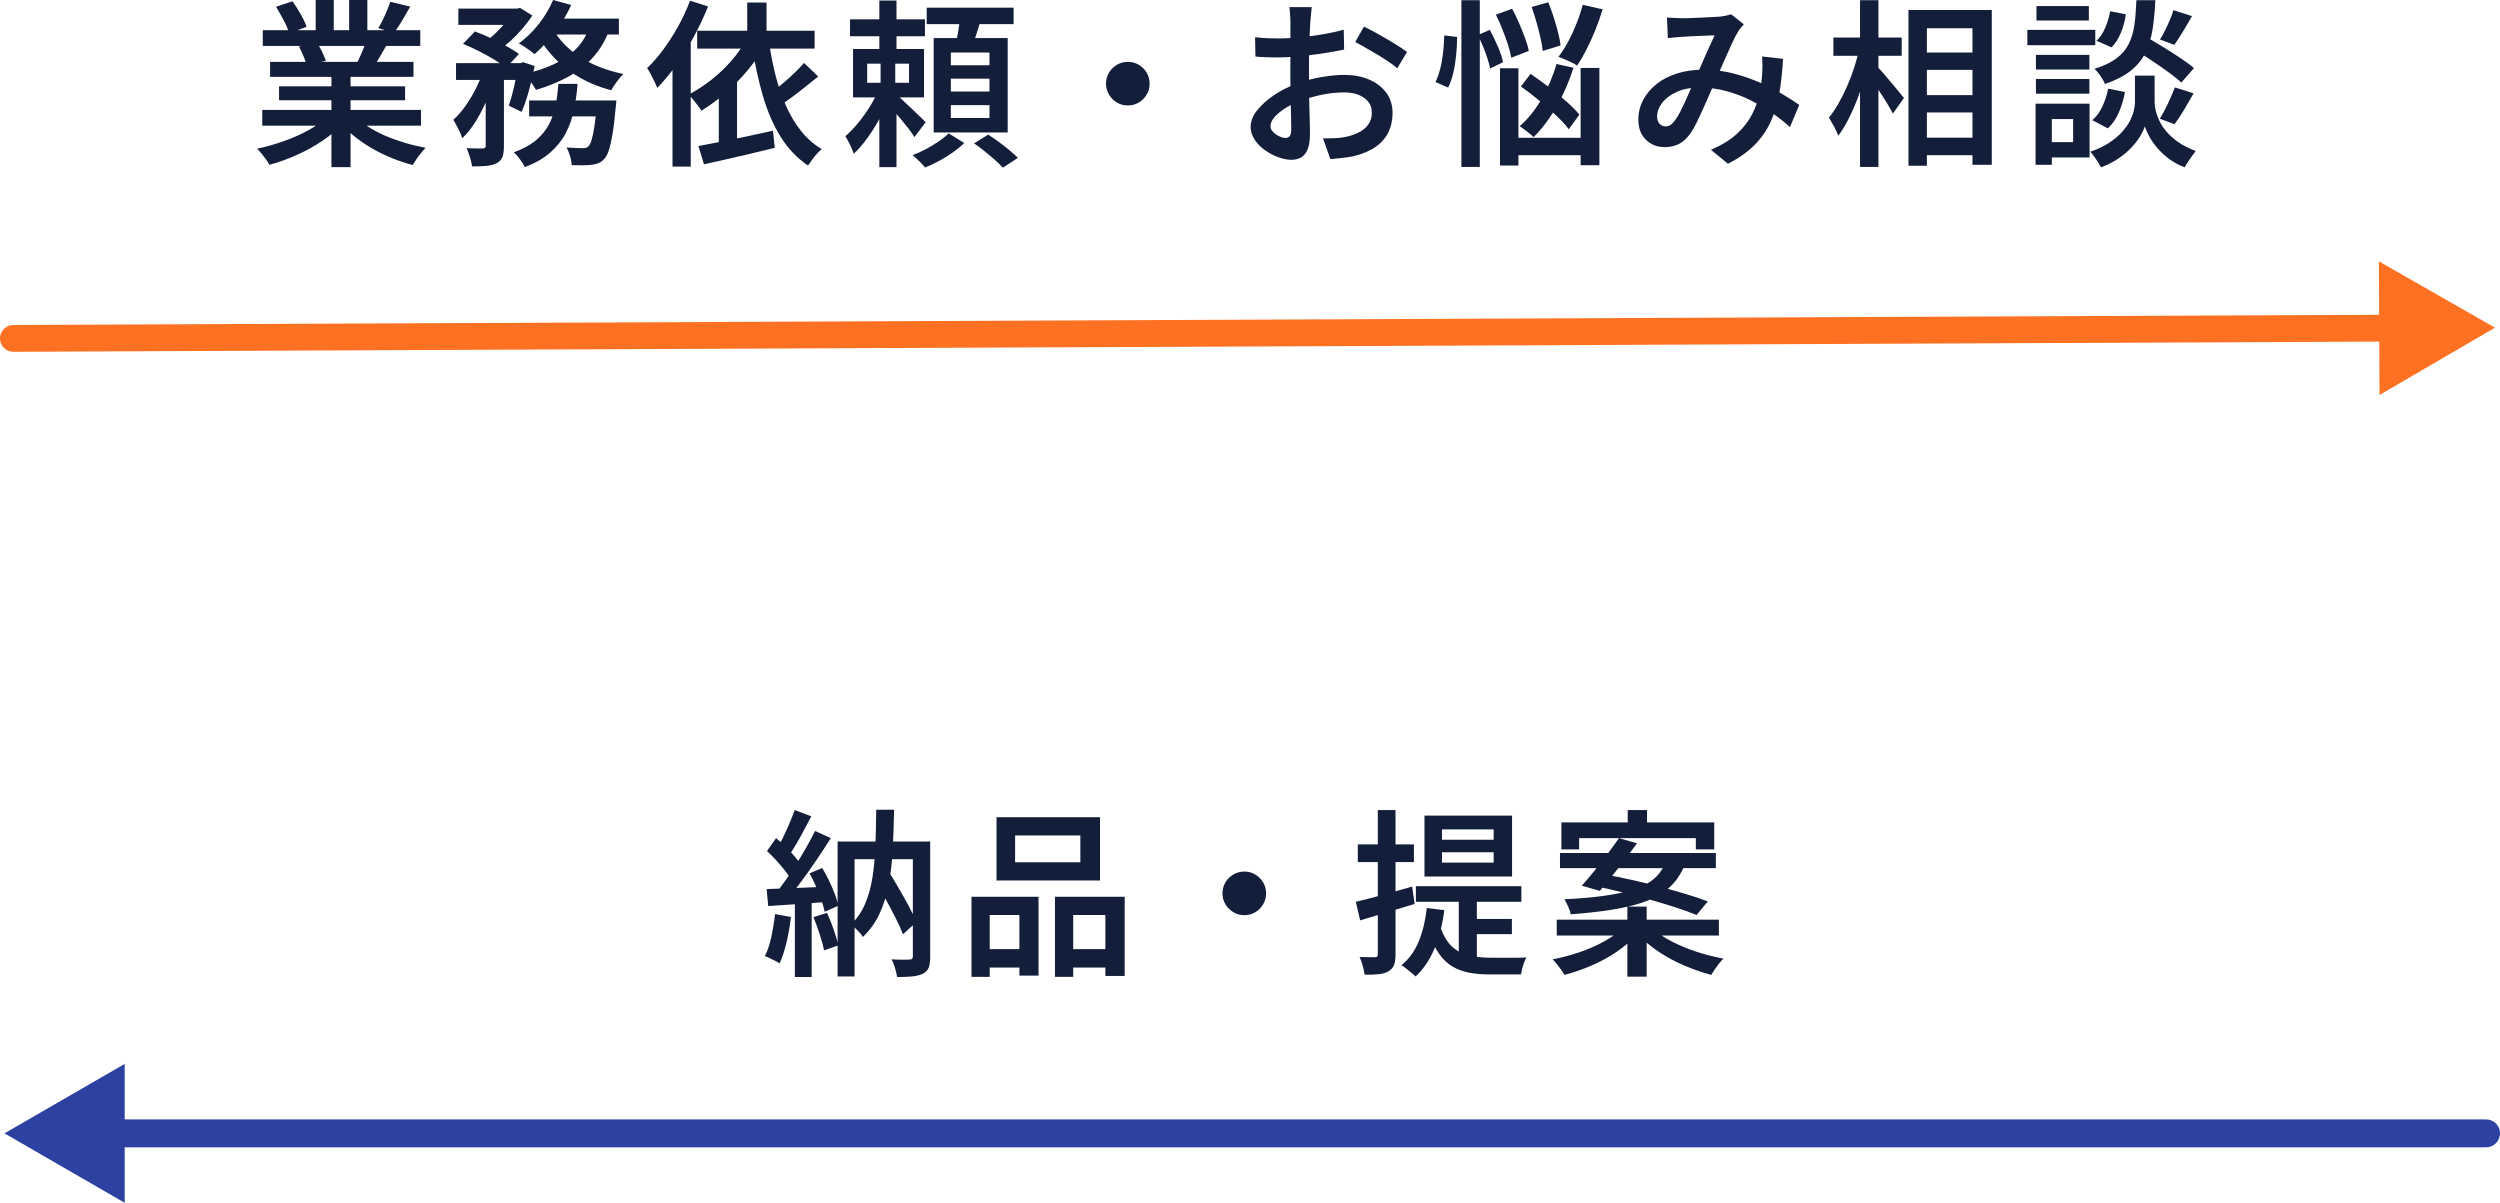
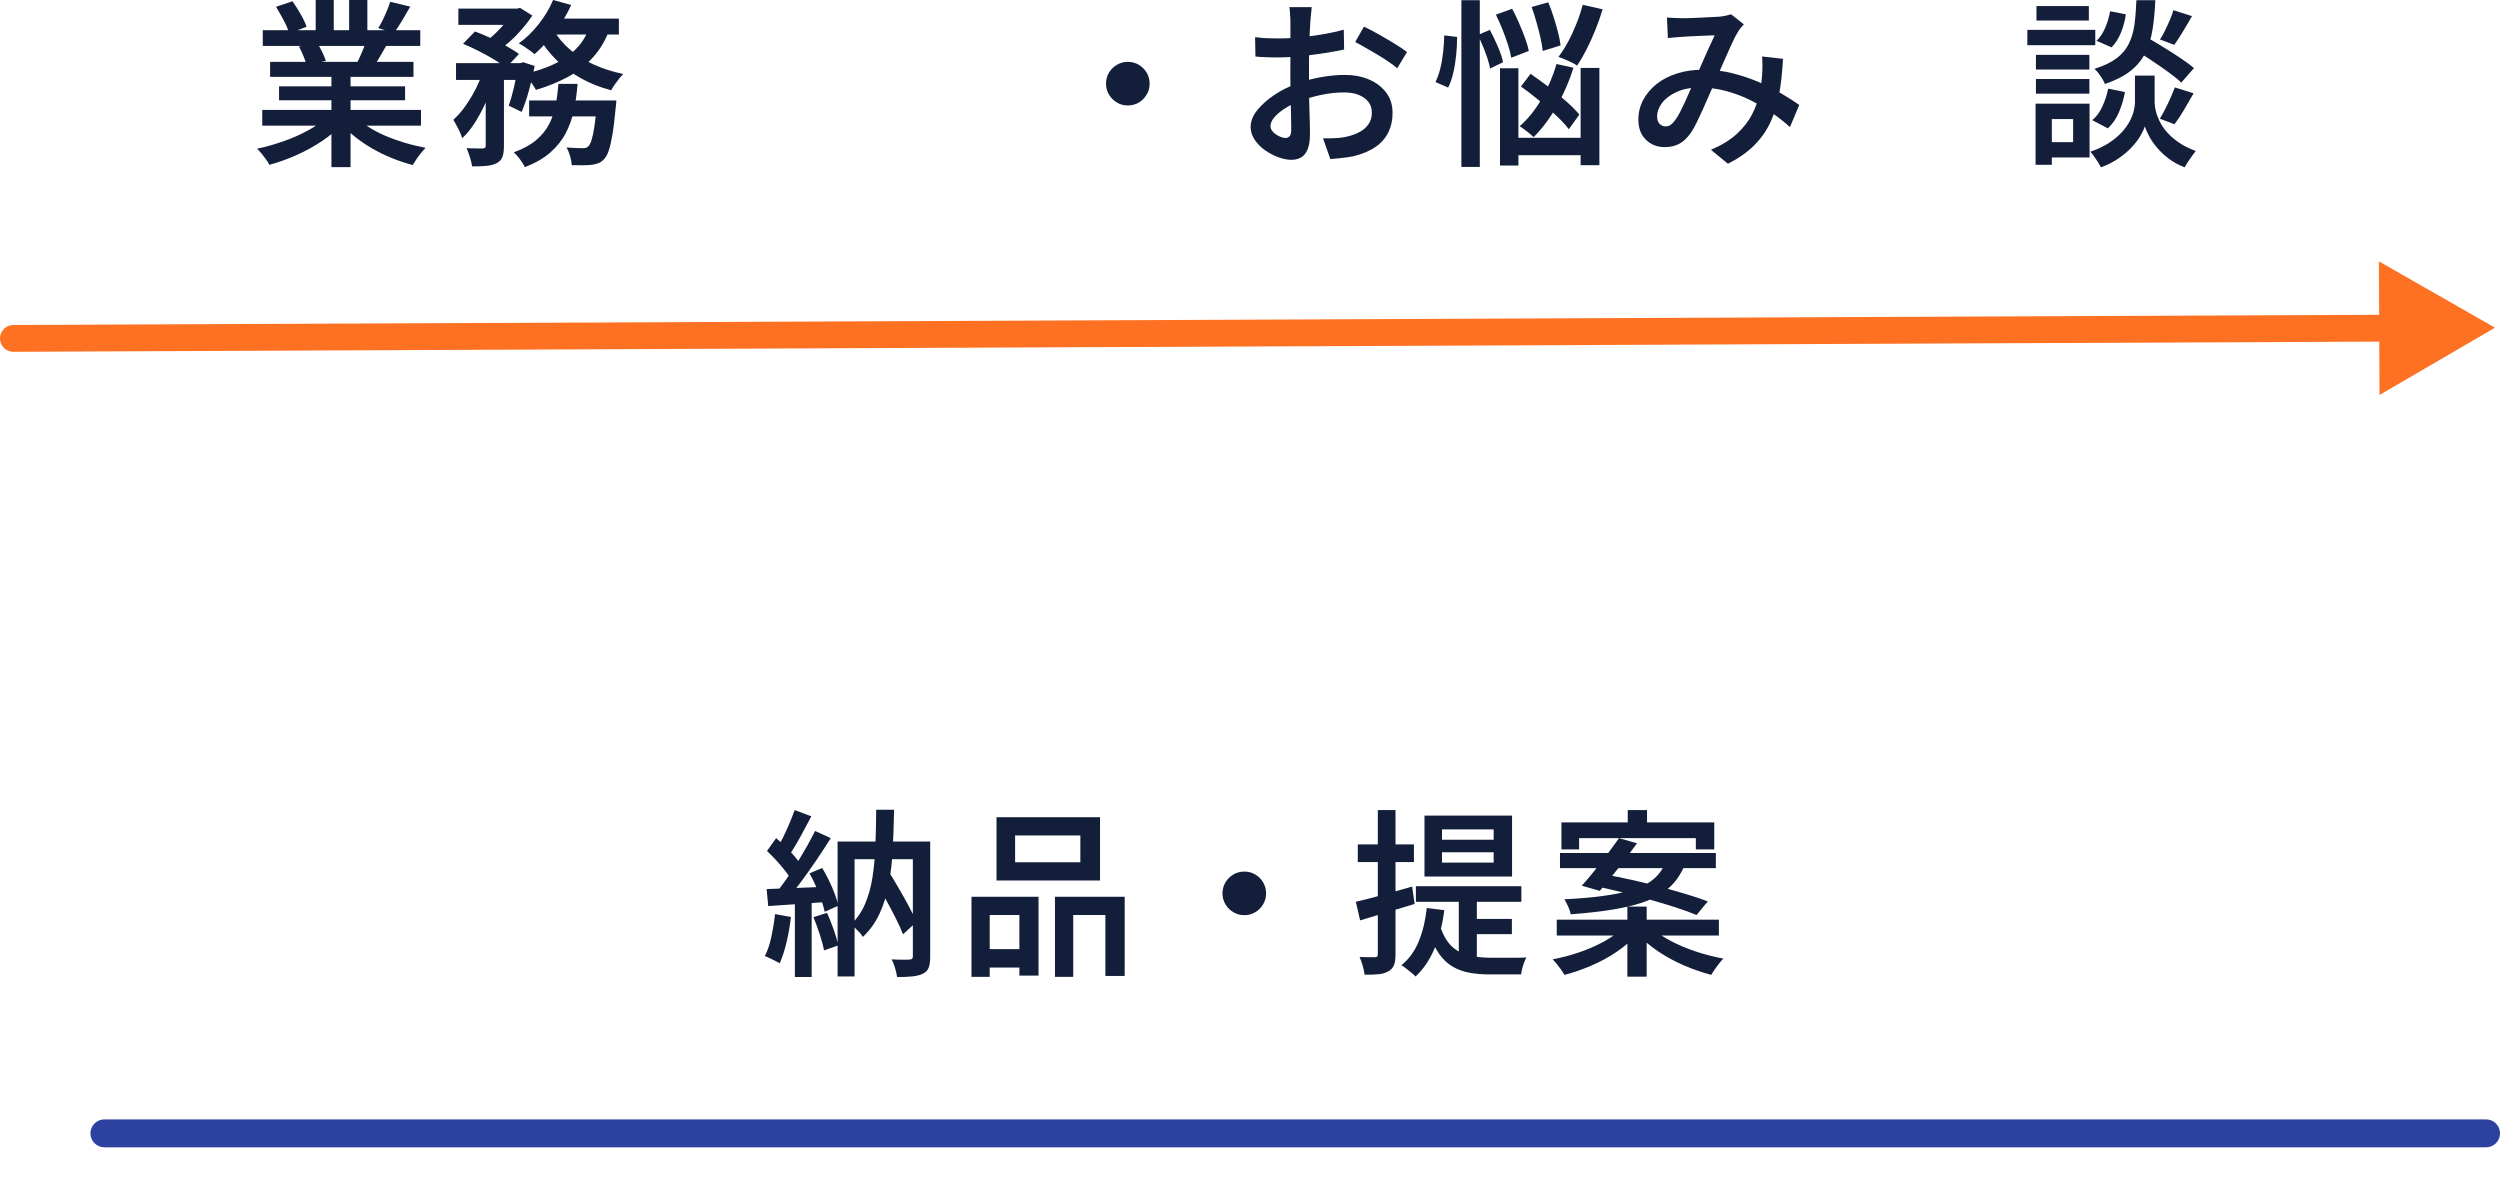
<svg xmlns="http://www.w3.org/2000/svg" id="_レイヤー_2" data-name="レイヤー_2" viewBox="0 0 279.7 134.57">
  <defs>
    <style>
      .cls-1 {
        fill: #ff7122;
      }

      .cls-2 {
        stroke: #2d41a0;
        stroke-width: 3.12px;
      }

      .cls-2, .cls-3 {
        fill: none;
        stroke-linecap: round;
        stroke-linejoin: round;
      }

      .cls-4 {
        fill: #2d41a0;
      }

      .cls-5 {
        fill: #000015;
      }

      .cls-6 {
        fill: #131e3a;
      }

      .cls-3 {
        stroke: #ff7122;
        stroke-width: 3px;
      }
    </style>
  </defs>
  <g id="_レイヤー_1-2" data-name="レイヤー_1">
    <g>
      <path class="cls-6" d="M36.64,13.06l1.7.78c-.63.68-1.39,1.32-2.28,1.92-.89.6-1.85,1.13-2.86,1.58-1.01.45-2.03.82-3.06,1.1-.09-.19-.22-.39-.38-.61s-.33-.44-.5-.65c-.17-.21-.34-.39-.5-.54,1-.21,2-.5,3-.85s1.93-.77,2.78-1.24c.85-.47,1.55-.97,2.1-1.49ZM29.34,12.3h17.76v1.76h-17.76v-1.76ZM29.4,3.38h17.62v1.76h-17.62v-1.76ZM30.22,6.92h16.04v1.68h-16.04v-1.68ZM30.88.76l1.84-.62c.31.43.61.91.92,1.45s.53,1.01.66,1.41l-1.94.72c-.12-.4-.32-.88-.61-1.43-.29-.55-.58-1.06-.87-1.53ZM31.22,9.66h14.1v1.56h-14.1v-1.56ZM33.44,5.2l2.08-.34c.19.29.37.63.55,1,.18.37.31.69.39.96l-2.18.4c-.07-.27-.18-.59-.34-.98s-.33-.73-.5-1.04ZM35.32,0h2.02v4.22h-2.02V0ZM37.08,7.76h2.14v10.94h-2.14V7.76ZM39.7,13.02c.41.4.91.79,1.49,1.16.58.37,1.22.71,1.92,1.01.7.3,1.43.56,2.2.79.77.23,1.54.41,2.31.56-.15.15-.31.33-.5.56-.19.23-.36.46-.53.71-.17.25-.3.46-.41.65-.79-.2-1.56-.46-2.33-.77-.77-.31-1.5-.67-2.21-1.08-.71-.41-1.37-.86-1.98-1.35-.61-.49-1.15-1.02-1.62-1.58l1.66-.66ZM39.06,0h2.04v4.1h-2.04V0ZM41.02,4.46l2.26.54c-.27.47-.53.92-.78,1.35-.25.43-.49.8-.7,1.11l-1.82-.5c.19-.37.38-.79.57-1.25s.35-.88.47-1.25ZM43.66.2l2.24.54c-.31.55-.62,1.08-.94,1.61-.32.53-.62.98-.9,1.35l-1.74-.56c.17-.27.34-.57.51-.92.17-.35.32-.7.47-1.05.15-.35.27-.68.36-.97Z" />
      <path class="cls-6" d="M54.12,7.68l1.4.54c-.24.88-.55,1.78-.94,2.7-.39.92-.82,1.78-1.3,2.57-.48.79-1,1.45-1.56,1.97-.09-.31-.24-.65-.44-1.04-.2-.39-.39-.73-.56-1.02.48-.43.94-.95,1.38-1.58.44-.63.84-1.3,1.19-2.01.35-.71.63-1.42.83-2.13ZM51.02,7.06h7.46v1.88h-7.46v-1.88ZM51.28.96h6.62v1.82h-6.62V.96ZM51.8,4.9l1.34-1.38c.56.2,1.15.45,1.76.74.61.29,1.2.59,1.76.9.56.31,1.03.6,1.4.88l-1.44,1.54c-.33-.28-.77-.58-1.32-.91-.55-.33-1.13-.65-1.74-.96s-1.2-.58-1.76-.81ZM54.34,7.82h2.04v8.52c0,.49-.05.89-.16,1.2s-.33.55-.66.72c-.32.16-.7.26-1.15.3-.45.04-.98.06-1.59.06-.04-.29-.12-.63-.24-1.02-.12-.39-.25-.73-.38-1.02.39.01.76.02,1.11.03s.59,0,.71,0c.12-.01.2-.04.25-.08s.07-.11.07-.22V7.82ZM57.38.96h.48l.32-.08,1.38.86c-.31.47-.67.95-1.1,1.45s-.88.97-1.36,1.4c-.48.43-.96.82-1.44,1.15-.19-.17-.42-.36-.69-.55s-.52-.36-.73-.49c.43-.29.84-.63,1.24-1.02.4-.39.77-.79,1.11-1.21s.6-.8.79-1.13v-.38ZM57.94,7.06h.3l.28-.1,1.3.42c-.17.89-.39,1.81-.64,2.74-.25.93-.53,1.73-.82,2.4l-1.44-.7c.2-.56.4-1.26.59-2.09.19-.83.34-1.62.43-2.37v-.3ZM62.48,9.38h2.14c-.08,1.03-.22,2-.41,2.93-.19.93-.5,1.79-.91,2.58-.41.79-.99,1.51-1.72,2.16-.73.65-1.69,1.2-2.86,1.65-.12-.25-.3-.54-.54-.87-.24-.33-.47-.59-.7-.79,1.04-.37,1.87-.83,2.5-1.36.63-.53,1.11-1.13,1.45-1.78s.58-1.36.73-2.12c.15-.76.25-1.56.32-2.4ZM61.88,0l2.02.56c-.32.72-.71,1.42-1.16,2.09-.45.67-.93,1.3-1.43,1.88s-1,1.09-1.51,1.53c-.13-.12-.31-.26-.52-.41-.21-.15-.43-.3-.65-.45s-.42-.26-.59-.34c.8-.57,1.54-1.29,2.22-2.15s1.22-1.76,1.62-2.71ZM65.96,2.94l2.24.34c-.45,1.23-1.08,2.28-1.87,3.15-.79.87-1.73,1.6-2.8,2.18s-2.26,1.06-3.57,1.45c-.08-.16-.2-.35-.35-.58-.15-.23-.32-.45-.5-.67-.18-.22-.34-.4-.47-.53,1.23-.27,2.33-.63,3.32-1.09.99-.46,1.82-1.04,2.51-1.74s1.18-1.54,1.49-2.51ZM59.2,11.24h8.28v1.78h-8.28v-1.78ZM61.98,3.44c.47.79,1.08,1.5,1.84,2.15.76.65,1.64,1.2,2.65,1.65s2.1.8,3.27,1.04c-.15.13-.31.31-.48.53-.17.22-.34.44-.49.66-.15.22-.28.43-.39.63-1.23-.32-2.35-.77-3.38-1.34-1.03-.57-1.95-1.26-2.76-2.06s-1.49-1.69-2.04-2.68l1.78-.58ZM61.72,2.08h7.52v1.78h-8.38l.86-1.78ZM66.78,11.24h2.18c-.03.41-.05.69-.08.84-.11,1.17-.22,2.14-.35,2.91s-.26,1.37-.41,1.82c-.15.45-.32.77-.52.97-.2.23-.41.38-.63.47s-.48.15-.77.19c-.24.03-.56.04-.96.05-.4,0-.83,0-1.28-.01-.01-.31-.07-.65-.18-1.02-.11-.37-.24-.69-.4-.96.39.03.74.05,1.06.06.32.01.56.02.72.02s.29-.01.39-.04c.1-.03.2-.09.29-.18.12-.12.24-.36.35-.71.11-.35.22-.87.32-1.54.1-.67.19-1.54.27-2.59v-.28Z" />
-       <path class="cls-6" d="M77.2.08l2.02.64c-.45,1.12-.98,2.24-1.58,3.36s-1.25,2.17-1.95,3.15c-.7.98-1.42,1.85-2.15,2.61-.07-.17-.17-.4-.3-.68-.13-.28-.28-.56-.43-.85-.15-.29-.29-.52-.41-.69.64-.61,1.26-1.32,1.85-2.13.59-.81,1.14-1.67,1.65-2.59.51-.92.94-1.86,1.3-2.82ZM75.24,5.5l2.02-2.04.02.02v15.16h-2.04V5.5ZM83.58,4.28l2.06.68c-.56,1.01-1.22,1.98-1.99,2.9s-1.59,1.76-2.47,2.53c-.88.77-1.78,1.43-2.7,1.99-.09-.15-.23-.33-.4-.56-.17-.23-.35-.46-.54-.69-.19-.23-.35-.42-.48-.55.88-.47,1.73-1.02,2.55-1.67.82-.65,1.57-1.36,2.25-2.15.68-.79,1.25-1.61,1.72-2.48ZM78,3.44h13.14v2h-13.14v-2ZM78.14,16.34c.71-.13,1.52-.29,2.43-.47s1.88-.38,2.89-.59c1.01-.21,2.02-.43,3.02-.66l.2,1.92c-.91.23-1.83.45-2.77.67-.94.22-1.85.43-2.73.63s-1.69.38-2.42.54l-.62-2.04ZM80.42,9.9l2.02-2.04.02.02v8.98h-2.04v-6.96ZM83.6.28h2.16v4.26h-2.16V.28ZM86.04,4.72c.19,1.32.44,2.59.75,3.8.31,1.21.71,2.34,1.18,3.39.47,1.05,1.04,1.98,1.69,2.79.65.81,1.41,1.47,2.28,1.98-.17.13-.35.31-.54.52-.19.21-.37.44-.54.67-.17.23-.33.45-.46.65-1.24-.84-2.27-1.93-3.09-3.26-.82-1.33-1.48-2.87-1.98-4.61-.5-1.74-.9-3.62-1.21-5.63l1.92-.3ZM89.96,7.04l1.58,1.52c-.47.37-.96.77-1.47,1.18-.51.41-1.02.8-1.52,1.17-.5.37-.97.69-1.41.97l-1.2-1.26c.41-.29.87-.64,1.36-1.05.49-.41.98-.83,1.45-1.28.47-.45.88-.86,1.21-1.25Z" />
-       <path class="cls-6" d="M98.36,9.88l1.36.64c-.31.77-.68,1.58-1.13,2.42-.45.84-.93,1.63-1.46,2.38-.53.75-1.06,1.37-1.61,1.88-.09-.28-.23-.61-.42-1s-.36-.71-.52-.96c.48-.41.97-.92,1.46-1.52.49-.6.94-1.24,1.35-1.91.41-.67.73-1.32.97-1.93ZM95.1,2.16h8.38v1.9h-8.38v-1.9ZM95.44,5.48h7.94v5.42h-7.94v-5.42ZM97.02,7.12v2.14h4.68v-2.14h-4.68ZM98.38.06h1.92v6.5h-1.92V.06ZM98.52,6.46h1.64v3.78h.14v8.46h-1.92v-8.46h.14v-3.78ZM100.2,10.52c.16.12.4.33.72.62.32.29.66.61,1.01.95s.68.66.99.95.52.51.64.64l-1.26,1.66c-.15-.27-.36-.57-.63-.92-.27-.35-.56-.71-.87-1.08-.31-.37-.61-.73-.9-1.06s-.53-.61-.72-.84l1.02-.92ZM106.14,14.92l1.74,1.08c-.35.35-.77.69-1.26,1.04-.49.35-1.01.67-1.55.96-.54.29-1.06.54-1.57.74-.16-.2-.38-.43-.65-.7s-.52-.49-.75-.68c.51-.19,1.01-.42,1.52-.69.51-.27.98-.56,1.43-.87.45-.31.81-.6,1.09-.88ZM103.68.86h9.72v1.84h-9.72V.86ZM104.46,4.26h8.28v10.56h-8.28V4.26ZM106.38,5.88v1.42h4.32v-1.42h-4.32ZM106.38,8.8v1.44h4.32v-1.44h-4.32ZM106.38,11.76v1.44h4.32v-1.44h-4.32ZM107.42,1.84l2.34.28c-.17.6-.36,1.2-.55,1.79-.19.59-.37,1.1-.53,1.53l-1.8-.34c.12-.47.23-1,.33-1.61.1-.61.17-1.16.21-1.65ZM108.98,16.04l1.58-.98c.37.24.77.51,1.19.82s.82.62,1.19.93c.37.31.69.6.94.85l-1.68,1.1c-.23-.25-.52-.54-.88-.86-.36-.32-.75-.65-1.16-.98-.41-.33-.81-.63-1.18-.88Z" />
      <path class="cls-6" d="M126.18,6.92c.45,0,.86.11,1.23.33.37.22.66.51.88.88.22.37.33.78.33,1.23s-.11.85-.33,1.22c-.22.37-.51.67-.88.89-.37.22-.78.33-1.23.33s-.85-.11-1.22-.33c-.37-.22-.67-.52-.89-.89-.22-.37-.33-.78-.33-1.22s.11-.86.33-1.23c.22-.37.52-.66.89-.88.37-.22.78-.33,1.22-.33Z" />
      <path class="cls-6" d="M146.76.8c-.01.11-.03.26-.05.46-.02.2-.04.4-.06.61-.02.21-.04.39-.05.55-.03.37-.05.79-.07,1.26-.02.47-.04.96-.05,1.48-.01.52-.02,1.04-.03,1.56,0,.52,0,1.03,0,1.52,0,.53,0,1.12,0,1.77,0,.65.02,1.29.04,1.93.02.64.04,1.22.05,1.75.01.53.02.94.02,1.25,0,.76-.09,1.35-.27,1.78-.18.43-.42.73-.73.9-.31.17-.67.26-1.08.26-.45,0-.94-.1-1.47-.29-.53-.19-1.02-.46-1.49-.79s-.85-.72-1.15-1.17c-.3-.45-.45-.92-.45-1.41,0-.64.24-1.27.73-1.88.49-.61,1.12-1.18,1.91-1.71.79-.53,1.63-.95,2.52-1.27.91-.33,1.83-.58,2.78-.74.95-.16,1.8-.24,2.56-.24,1.01,0,1.92.17,2.73.51s1.45.83,1.93,1.46c.48.63.72,1.4.72,2.29,0,.79-.15,1.5-.46,2.14-.31.64-.78,1.19-1.42,1.64-.64.45-1.47.81-2.5,1.06-.45.09-.9.16-1.34.2-.44.04-.85.08-1.24.12l-.82-2.32c.43,0,.85,0,1.26-.02.41-.01.8-.05,1.16-.12.56-.11,1.07-.27,1.53-.5s.83-.52,1.1-.89c.27-.37.41-.81.41-1.33s-.13-.91-.4-1.24c-.27-.33-.63-.59-1.09-.77-.46-.18-.99-.27-1.59-.27-.85,0-1.71.09-2.56.27-.85.18-1.69.42-2.5.73-.6.23-1.14.5-1.63.82-.49.32-.87.65-1.15.98-.28.33-.42.66-.42.98,0,.17.06.34.17.5s.26.3.44.42c.18.12.37.22.56.29s.36.11.51.11c.19,0,.34-.07.46-.2.12-.13.18-.37.18-.7,0-.36,0-.88-.02-1.56-.01-.68-.03-1.43-.05-2.25-.02-.82-.03-1.62-.03-2.41,0-.57,0-1.16.01-1.75,0-.59,0-1.16,0-1.71s0-1.03,0-1.45,0-.74,0-.95c0-.15,0-.33-.02-.54-.01-.21-.03-.43-.04-.64-.01-.21-.03-.37-.06-.48h2.48ZM140.42,4.16c.57.07,1.07.11,1.5.12.43.01.83.02,1.2.02.51,0,1.07-.02,1.7-.07.63-.05,1.26-.11,1.91-.2s1.28-.19,1.91-.31,1.19-.25,1.7-.4l.04,2.22c-.55.12-1.15.23-1.8.34-.65.11-1.31.2-1.97.28s-1.29.14-1.88.19c-.59.05-1.11.07-1.55.07-.64,0-1.17,0-1.58-.02-.41-.01-.79-.04-1.14-.08l-.04-2.16ZM152.6,2.98c.51.24,1.07.53,1.68.88s1.2.69,1.77,1.04c.57.35,1.02.65,1.37.92l-1.1,1.82c-.24-.21-.56-.46-.96-.73-.4-.27-.83-.55-1.29-.82s-.91-.53-1.34-.78c-.43-.25-.8-.45-1.11-.61l.98-1.72Z" />
      <path class="cls-6" d="M161.58,3.96l1.44.18c0,.63-.03,1.29-.1,1.98-.07.69-.17,1.36-.32,2-.15.64-.34,1.2-.58,1.68l-1.42-.62c.21-.43.39-.93.54-1.52s.25-1.2.32-1.85c.07-.65.11-1.26.12-1.85ZM163.5.02h2.06v18.66h-2.06V.02ZM165.34,3.92l1.34-.58c.32.59.62,1.22.91,1.89.29.67.48,1.25.57,1.73l-1.44.7c-.07-.33-.17-.71-.31-1.14-.14-.43-.3-.87-.49-1.32-.19-.45-.38-.88-.58-1.28ZM167.36,1.64l1.82-.66c.27.49.52,1.03.77,1.6.25.57.47,1.13.67,1.67.2.54.34,1.02.42,1.45l-1.96.76c-.07-.43-.19-.92-.37-1.47-.18-.55-.39-1.12-.62-1.71s-.48-1.13-.73-1.64ZM167.82,7.64h2.06v10.88h-2.06V7.64ZM168.8,15.42h9.04v1.94h-9.04v-1.94ZM174.14,7.16l1.9.42c-.48,1.53-1.11,2.98-1.89,4.34-.78,1.36-1.64,2.5-2.57,3.42-.11-.11-.26-.24-.45-.4-.19-.16-.39-.31-.59-.46-.2-.15-.37-.27-.52-.36.92-.8,1.74-1.81,2.45-3.04.71-1.23,1.27-2.53,1.67-3.92ZM170.16,9.68l1.08-1.42c.64.44,1.31.93,2.01,1.46.7.53,1.36,1.07,1.97,1.61s1.11,1.04,1.48,1.49l-1.18,1.64c-.35-.47-.82-.98-1.42-1.54s-1.24-1.13-1.93-1.7c-.69-.57-1.36-1.09-2.01-1.54ZM171.36.78l1.86-.52c.21.51.41,1.05.6,1.64s.35,1.16.49,1.71c.14.55.24,1.04.29,1.47l-2,.62c-.04-.41-.12-.9-.25-1.47-.13-.57-.28-1.15-.45-1.75-.17-.6-.35-1.17-.54-1.7ZM177.08.54l2.22.5c-.23.77-.5,1.54-.81,2.31-.31.77-.64,1.49-.99,2.18-.35.69-.7,1.29-1.06,1.81-.15-.12-.35-.24-.61-.36-.26-.12-.52-.24-.78-.35s-.49-.2-.69-.27c.37-.48.73-1.04,1.07-1.67.34-.63.65-1.31.94-2.03.29-.72.52-1.43.71-2.12ZM176.84,7.6h2.1v10.88h-2.1V7.6Z" />
      <path class="cls-6" d="M186.5,1.96c.27.01.55.03.86.05.31.02.56.03.76.03.29,0,.63,0,1.02-.02.39-.01.79-.03,1.21-.05.42-.02.81-.04,1.18-.06.37-.02.66-.04.89-.05.23-.03.45-.06.68-.11s.42-.1.58-.15l1.42,1.12c-.12.13-.23.26-.34.39-.11.13-.2.26-.28.39-.23.36-.49.86-.78,1.51-.29.65-.6,1.34-.93,2.09-.33.75-.64,1.47-.95,2.16-.2.45-.41.94-.63,1.45-.22.51-.45,1.03-.68,1.54-.23.51-.46.99-.67,1.43-.21.44-.43.82-.64,1.14-.39.57-.82.99-1.29,1.25-.47.26-1.03.39-1.67.39-.83,0-1.52-.27-2.09-.82-.57-.55-.85-1.3-.85-2.26,0-.79.18-1.52.54-2.2.36-.68.86-1.27,1.5-1.78.64-.51,1.4-.9,2.28-1.18.88-.28,1.85-.42,2.9-.42,1.15,0,2.26.13,3.33.4s2.07.61,3,1.02c.93.41,1.77.84,2.53,1.29.76.45,1.4.86,1.92,1.23l-1.04,2.48c-.6-.55-1.27-1.08-2.01-1.59-.74-.51-1.54-.98-2.39-1.41s-1.76-.77-2.72-1.03c-.96-.26-1.95-.39-2.98-.39s-1.86.16-2.58.49c-.72.33-1.26.74-1.63,1.23-.37.49-.55,1-.55,1.52,0,.36.09.63.28.82s.41.28.66.28c.21,0,.4-.05.56-.16.16-.11.33-.29.52-.54.19-.25.37-.56.55-.91s.37-.74.56-1.15.38-.84.56-1.27c.18-.43.36-.85.55-1.25.24-.55.49-1.12.75-1.71.26-.59.51-1.17.76-1.72.25-.55.48-1.04.69-1.47-.2,0-.46,0-.78.02-.32.01-.66.03-1.01.04-.35.01-.69.03-1.02.05-.33.02-.6.04-.83.05-.21.01-.47.03-.77.06-.3.03-.58.05-.83.08l-.1-2.3ZM199.48,6.58c-.07,1.43-.21,2.73-.42,3.9-.21,1.17-.54,2.24-.98,3.19-.44.95-1.05,1.82-1.82,2.59-.77.77-1.75,1.46-2.94,2.06l-1.9-1.56c1.21-.52,2.19-1.12,2.93-1.81s1.3-1.42,1.69-2.19c.39-.77.66-1.53.81-2.28.15-.75.25-1.43.29-2.06.03-.37.04-.74.04-1.1s-.01-.69-.04-1l2.34.26Z" />
-       <path class="cls-6" d="M208,5.54l1.3.46c-.17.81-.38,1.65-.63,2.51-.25.86-.53,1.7-.85,2.53-.32.83-.66,1.59-1.02,2.3-.36.71-.74,1.32-1.14,1.84-.11-.31-.26-.65-.47-1.03-.21-.38-.4-.71-.57-.99.36-.44.71-.96,1.05-1.55.34-.59.66-1.23.96-1.91.3-.68.57-1.38.8-2.09.23-.71.42-1.4.57-2.07ZM205.12,4.2h7.64v2.04h-7.64v-2.04ZM208.1.02h2.06v18.66h-2.06V.02ZM210,7.44c.15.13.36.36.65.69.29.33.59.68.91,1.07s.62.74.89,1.07c.27.33.46.56.57.69l-1.24,1.74c-.15-.28-.34-.61-.57-1-.23-.39-.49-.79-.76-1.21s-.54-.81-.8-1.17c-.26-.36-.48-.66-.65-.9l1-.98ZM213.52,1.12h9.32v17.32h-2.16V3.16h-5.1v15.38h-2.06V1.12ZM214.54,5.88h7.28v1.94h-7.28v-1.94ZM214.56,10.64h7.28v1.94h-7.28v-1.94ZM214.56,15.4h7.28v1.96h-7.28v-1.96Z" />
      <path class="cls-6" d="M226.82,3.34h7.6v1.72h-7.6v-1.72ZM227.74,11.6h1.82v6.84h-1.82v-6.84ZM227.78,6.14h5.98v1.64h-5.98v-1.64ZM227.78,8.84h5.98v1.64h-5.98v-1.64ZM227.84.68h5.86v1.62h-5.86V.68ZM228.7,11.6h5.08v6.02h-5.08v-1.72h3.24v-2.58h-3.24v-1.72ZM239.98,8.46h1.08v3c0,.25.04.56.12.91s.22.73.41,1.14c.19.41.46.82.81,1.23s.79.8,1.32,1.17c.53.37,1.18.7,1.94.99-.19.24-.41.54-.66.9-.25.36-.45.67-.58.92-.67-.25-1.26-.58-1.78-.97-.52-.39-.96-.81-1.33-1.25-.37-.44-.66-.87-.88-1.29s-.38-.78-.47-1.07c-.09.31-.26.66-.5,1.07-.24.41-.56.83-.97,1.27-.41.44-.89.85-1.46,1.24-.57.39-1.22.72-1.97,1-.08-.16-.19-.35-.33-.57-.14-.22-.29-.44-.44-.65-.15-.21-.3-.39-.43-.52.81-.28,1.51-.61,2.09-.99.58-.38,1.06-.78,1.44-1.2s.68-.83.89-1.24c.21-.41.36-.79.45-1.16.09-.37.13-.68.13-.93v-3h1.12ZM235.86,9.92l1.88.38c-.13.76-.36,1.51-.67,2.25s-.73,1.34-1.25,1.81l-1.74-.92c.45-.36.83-.87,1.13-1.52s.52-1.32.65-2ZM239.02.02h2.12c-.05,1.2-.16,2.29-.31,3.26-.15.97-.42,1.85-.8,2.62-.38.77-.93,1.45-1.65,2.02s-1.68,1.07-2.88,1.48c-.09-.25-.26-.55-.49-.89s-.46-.61-.69-.81c1.04-.32,1.86-.71,2.47-1.17.61-.46,1.07-1,1.38-1.63.31-.63.52-1.34.63-2.14.11-.8.18-1.71.22-2.74ZM236.08,1.26l1.76.34c-.09.68-.27,1.36-.54,2.03-.27.67-.62,1.23-1.06,1.67l-1.68-.74c.39-.36.71-.84.97-1.45.26-.61.44-1.22.55-1.85ZM238.7,5.48l1.32-1.4c.59.33,1.22.71,1.91,1.13s1.35.84,1.98,1.26c.63.42,1.15.8,1.55,1.15l-1.42,1.62c-.37-.36-.87-.76-1.48-1.2-.61-.44-1.26-.89-1.94-1.34-.68-.45-1.32-.86-1.92-1.22ZM243.32,9.78l2.1.66c-.36.63-.72,1.25-1.09,1.88-.37.63-.72,1.15-1.05,1.58l-1.64-.62c.2-.32.4-.68.61-1.09.21-.41.4-.82.59-1.25.19-.43.35-.81.48-1.16ZM243.16,1.14l2.08.66c-.33.59-.67,1.17-1.02,1.74s-.67,1.07-.96,1.48l-1.6-.6c.19-.29.38-.63.57-1.02s.37-.78.54-1.18c.17-.4.3-.76.39-1.08Z" />
    </g>
    <g>
      <path class="cls-6" d="M86.71,102.27l1.78.32c-.11.96-.27,1.9-.49,2.83s-.48,1.71-.77,2.35c-.13-.08-.3-.17-.5-.27-.2-.1-.4-.2-.61-.3-.21-.1-.39-.18-.55-.23.31-.6.55-1.32.73-2.16s.32-1.69.41-2.54ZM85.77,99.47c.91-.03,1.99-.07,3.24-.12,1.25-.05,2.53-.11,3.82-.16l-.02,1.7c-1.21.09-2.42.18-3.62.26-1.2.08-2.28.15-3.24.22l-.18-1.9ZM85.81,95.21l1.02-1.44c.36.29.73.63,1.1,1,.37.37.72.74,1.03,1.11.31.37.56.7.73.99l-1.12,1.66c-.16-.32-.39-.68-.7-1.07s-.64-.79-1-1.18c-.36-.39-.71-.75-1.06-1.07ZM91.19,92.97l1.76.8c-.48.76-1,1.56-1.57,2.4s-1.13,1.64-1.7,2.41-1.1,1.44-1.61,2.03l-1.26-.7c.37-.45.76-.97,1.16-1.54.4-.57.8-1.17,1.19-1.8.39-.63.76-1.25,1.11-1.87.35-.62.65-1.2.92-1.73ZM88.91,90.63l1.86.7c-.27.49-.54,1.01-.83,1.56-.29.55-.57,1.06-.86,1.55-.29.49-.56.92-.81,1.29l-1.44-.62c.25-.4.51-.86.76-1.38.25-.52.5-1.05.73-1.6.23-.55.43-1.05.59-1.5ZM88.93,100.39h1.88v8.92h-1.88v-8.92ZM90.57,97.71l1.42-.6c.27.44.52.92.77,1.43s.46,1.01.64,1.49c.18.48.31.91.39,1.3l-1.52.68c-.08-.39-.21-.83-.38-1.32-.17-.49-.37-1-.6-1.53-.23-.53-.47-1.01-.72-1.45ZM91.01,102.61l1.52-.48c.25.56.5,1.18.74,1.86.24.68.41,1.27.52,1.78l-1.6.56c-.09-.51-.25-1.11-.48-1.8s-.46-1.33-.7-1.92ZM93.71,94.15h9.26v1.98h-7.36v13.12h-1.9v-15.1ZM98.03,90.59h2c-.03,1.55-.08,3.02-.15,4.42s-.22,2.71-.45,3.92c-.23,1.21-.57,2.31-1.03,3.3-.46.99-1.08,1.85-1.87,2.6-.08-.16-.2-.33-.36-.5-.16-.17-.33-.34-.5-.5-.17-.16-.33-.29-.48-.38.68-.65,1.21-1.42,1.59-2.31s.66-1.88.83-2.97c.17-1.09.28-2.28.33-3.55.05-1.27.08-2.62.09-4.03ZM97.93,98.61l1.4-1.26c.39.61.78,1.27,1.19,1.97.41.7.79,1.38,1.15,2.05s.65,1.26.86,1.78l-1.5,1.38c-.2-.52-.47-1.12-.82-1.81s-.72-1.39-1.11-2.11c-.39-.72-.78-1.39-1.17-2ZM102.13,94.15h1.94v12.88c0,.51-.05.91-.16,1.21-.11.3-.32.53-.64.69-.32.16-.72.26-1.19.31-.47.05-1.04.07-1.71.07-.04-.28-.12-.61-.23-1s-.24-.71-.39-.98c.43.03.84.04,1.24.04s.67,0,.8-.02c.23,0,.34-.11.34-.34v-12.86Z" />
-       <path class="cls-6" d="M108.69,100.33h7.5v8.82h-2.14v-6.78h-3.32v6.92h-2.04v-8.96ZM109.59,106.19h5.34v2.06h-5.34v-2.06ZM111.49,91.43h11.58v7.08h-11.58v-7.08ZM113.57,93.47v3h7.3v-3h-7.3ZM118.03,100.33h7.8v8.86h-2.16v-6.82h-3.6v6.92h-2.04v-8.96ZM119.01,106.19h5.7v2.06h-5.7v-2.06Z" />
+       <path class="cls-6" d="M108.69,100.33h7.5v8.82h-2.14v-6.78h-3.32v6.92h-2.04v-8.96ZM109.59,106.19h5.34v2.06h-5.34v-2.06ZM111.49,91.43h11.58v7.08h-11.58v-7.08ZM113.57,93.47v3h7.3v-3h-7.3ZM118.03,100.33h7.8v8.86h-2.16v-6.82h-3.6v6.92h-2.04v-8.96ZM119.01,106.19h5.7v2.06v-2.06Z" />
      <path class="cls-6" d="M139.21,97.51c.45,0,.86.11,1.23.33.37.22.66.51.88.88.22.37.33.78.33,1.23s-.11.85-.33,1.22c-.22.37-.51.67-.88.89-.37.22-.78.33-1.23.33s-.85-.11-1.22-.33c-.37-.22-.67-.52-.89-.89-.22-.37-.33-.78-.33-1.22s.11-.86.33-1.23c.22-.37.52-.66.89-.88.37-.22.78-.33,1.22-.33Z" />
      <path class="cls-6" d="M151.69,100.89c.81-.19,1.78-.43,2.9-.74,1.12-.31,2.25-.63,3.4-.96l.28,1.94c-1.04.32-2.09.64-3.16.96-1.07.32-2.05.61-2.94.88l-.48-2.08ZM151.91,94.47h6.28v1.98h-6.28v-1.98ZM154.15,90.63h1.98v16.12c0,.51-.05.91-.16,1.2-.11.29-.31.53-.6.7-.28.17-.64.29-1.08.34-.44.05-.98.07-1.62.06-.03-.25-.09-.58-.2-.97-.11-.39-.23-.73-.36-1.01.37.01.72.02,1.05.02h.67c.12,0,.2-.02.25-.07.05-.05.07-.14.07-.29v-16.1ZM159.63,101.59l1.96.24c-.21,1.63-.58,3.07-1.11,4.32-.53,1.25-1.23,2.29-2.11,3.1-.11-.12-.26-.26-.46-.42l-.6-.48c-.2-.16-.37-.28-.52-.36.84-.68,1.49-1.57,1.94-2.67.45-1.1.75-2.34.9-3.73ZM158.41,99.15h11.8v1.74h-11.8v-1.74ZM159.37,91.25h9.8v6.82h-9.8v-6.82ZM161.13,103.65c.35,1.03.8,1.79,1.35,2.28.55.49,1.19.82,1.92.98.73.16,1.52.24,2.37.24h1.92c.43,0,.83,0,1.21,0,.38,0,.67-.02.87-.03-.08.15-.16.33-.25.56s-.16.46-.22.7c-.06.24-.1.45-.13.64h-3.5c-.81,0-1.57-.06-2.27-.19-.7-.13-1.34-.36-1.91-.7s-1.08-.83-1.53-1.48c-.45-.65-.82-1.49-1.13-2.53l1.3-.46ZM161.33,92.79v1.16h5.78v-1.16h-5.78ZM161.33,95.35v1.16h5.78v-1.16h-5.78ZM163.21,100.07h2.02v8.16l-2.02-.86v-7.3ZM164.65,102.81h4.5v1.7h-4.5v-1.7Z" />
      <path class="cls-6" d="M181.49,103.89l1.6.7c-.61.68-1.35,1.31-2.22,1.9-.87.59-1.8,1.1-2.8,1.53s-2.01.78-3.04,1.05c-.09-.17-.22-.37-.37-.58-.15-.21-.31-.42-.48-.63-.17-.21-.32-.38-.47-.53,1-.19,2-.45,2.99-.79.99-.34,1.91-.74,2.74-1.2.83-.46,1.52-.94,2.05-1.45ZM174.17,102.89h18.14v1.78h-18.14v-1.78ZM174.53,95.43h17.44v1.7h-17.44v-1.7ZM174.69,92.01h17.1v3.02h-2.06v-1.26h-13.06v1.26h-1.98v-3.02ZM186.37,96.43h2.26c-.27.72-.61,1.36-1.02,1.93-.41.57-.94,1.07-1.57,1.51-.63.44-1.42.82-2.36,1.13-.94.31-2.06.57-3.36.78-1.3.21-2.83.38-4.59.51-.04-.25-.13-.54-.28-.86-.15-.32-.29-.59-.42-.82,1.64-.08,3.05-.2,4.23-.36,1.18-.16,2.18-.35,3-.58.82-.23,1.49-.5,2.02-.81.53-.31.96-.67,1.29-1.07.33-.4.6-.85.8-1.36ZM181.13,93.77l2.02.58c-.43.59-.89,1.2-1.38,1.85s-.98,1.27-1.46,1.87c-.48.6-.92,1.13-1.32,1.6l-2.02-.58c.43-.47.88-1,1.37-1.61.49-.61.98-1.24,1.47-1.89s.93-1.26,1.32-1.82ZM178.45,99.13l1.2-1.28c.89.16,1.86.36,2.9.59,1.04.23,2.08.49,3.12.76s2.03.55,2.96.83c.93.28,1.75.55,2.44.82l-1.26,1.52c-.64-.27-1.41-.55-2.31-.84-.9-.29-1.87-.59-2.91-.88-1.04-.29-2.09-.57-3.14-.83-1.05-.26-2.05-.49-3-.69ZM182.07,101.43h2.16v7.84h-2.16v-7.84ZM182.11,90.63h2.16v2.56h-2.16v-2.56ZM184.83,103.85c.56.51,1.27.99,2.13,1.44s1.8.85,2.81,1.18c1.01.33,2.03.59,3.04.78-.15.15-.31.33-.48.55-.17.22-.34.44-.49.66s-.28.42-.39.61c-1.01-.27-2.03-.62-3.05-1.06-1.02-.44-1.97-.96-2.86-1.55s-1.64-1.24-2.27-1.93l1.56-.68Z" />
    </g>
    <g>
      <line class="cls-5" x1="279.14" y1="36.66" x2="1.5" y2="37.86" />
      <g>
        <line class="cls-3" x1="268.37" y1="36.71" x2="1.5" y2="37.86" />
        <polygon class="cls-1" points="266.15 29.24 279.14 36.66 266.22 44.19 266.15 29.24" />
      </g>
    </g>
    <g>
      <line class="cls-2" x1="11.68" y1="126.8" x2="278.14" y2="126.8" />
-       <polygon class="cls-4" points="13.95 134.57 .5 126.8 13.95 119.03 13.95 134.57" />
    </g>
  </g>
</svg>